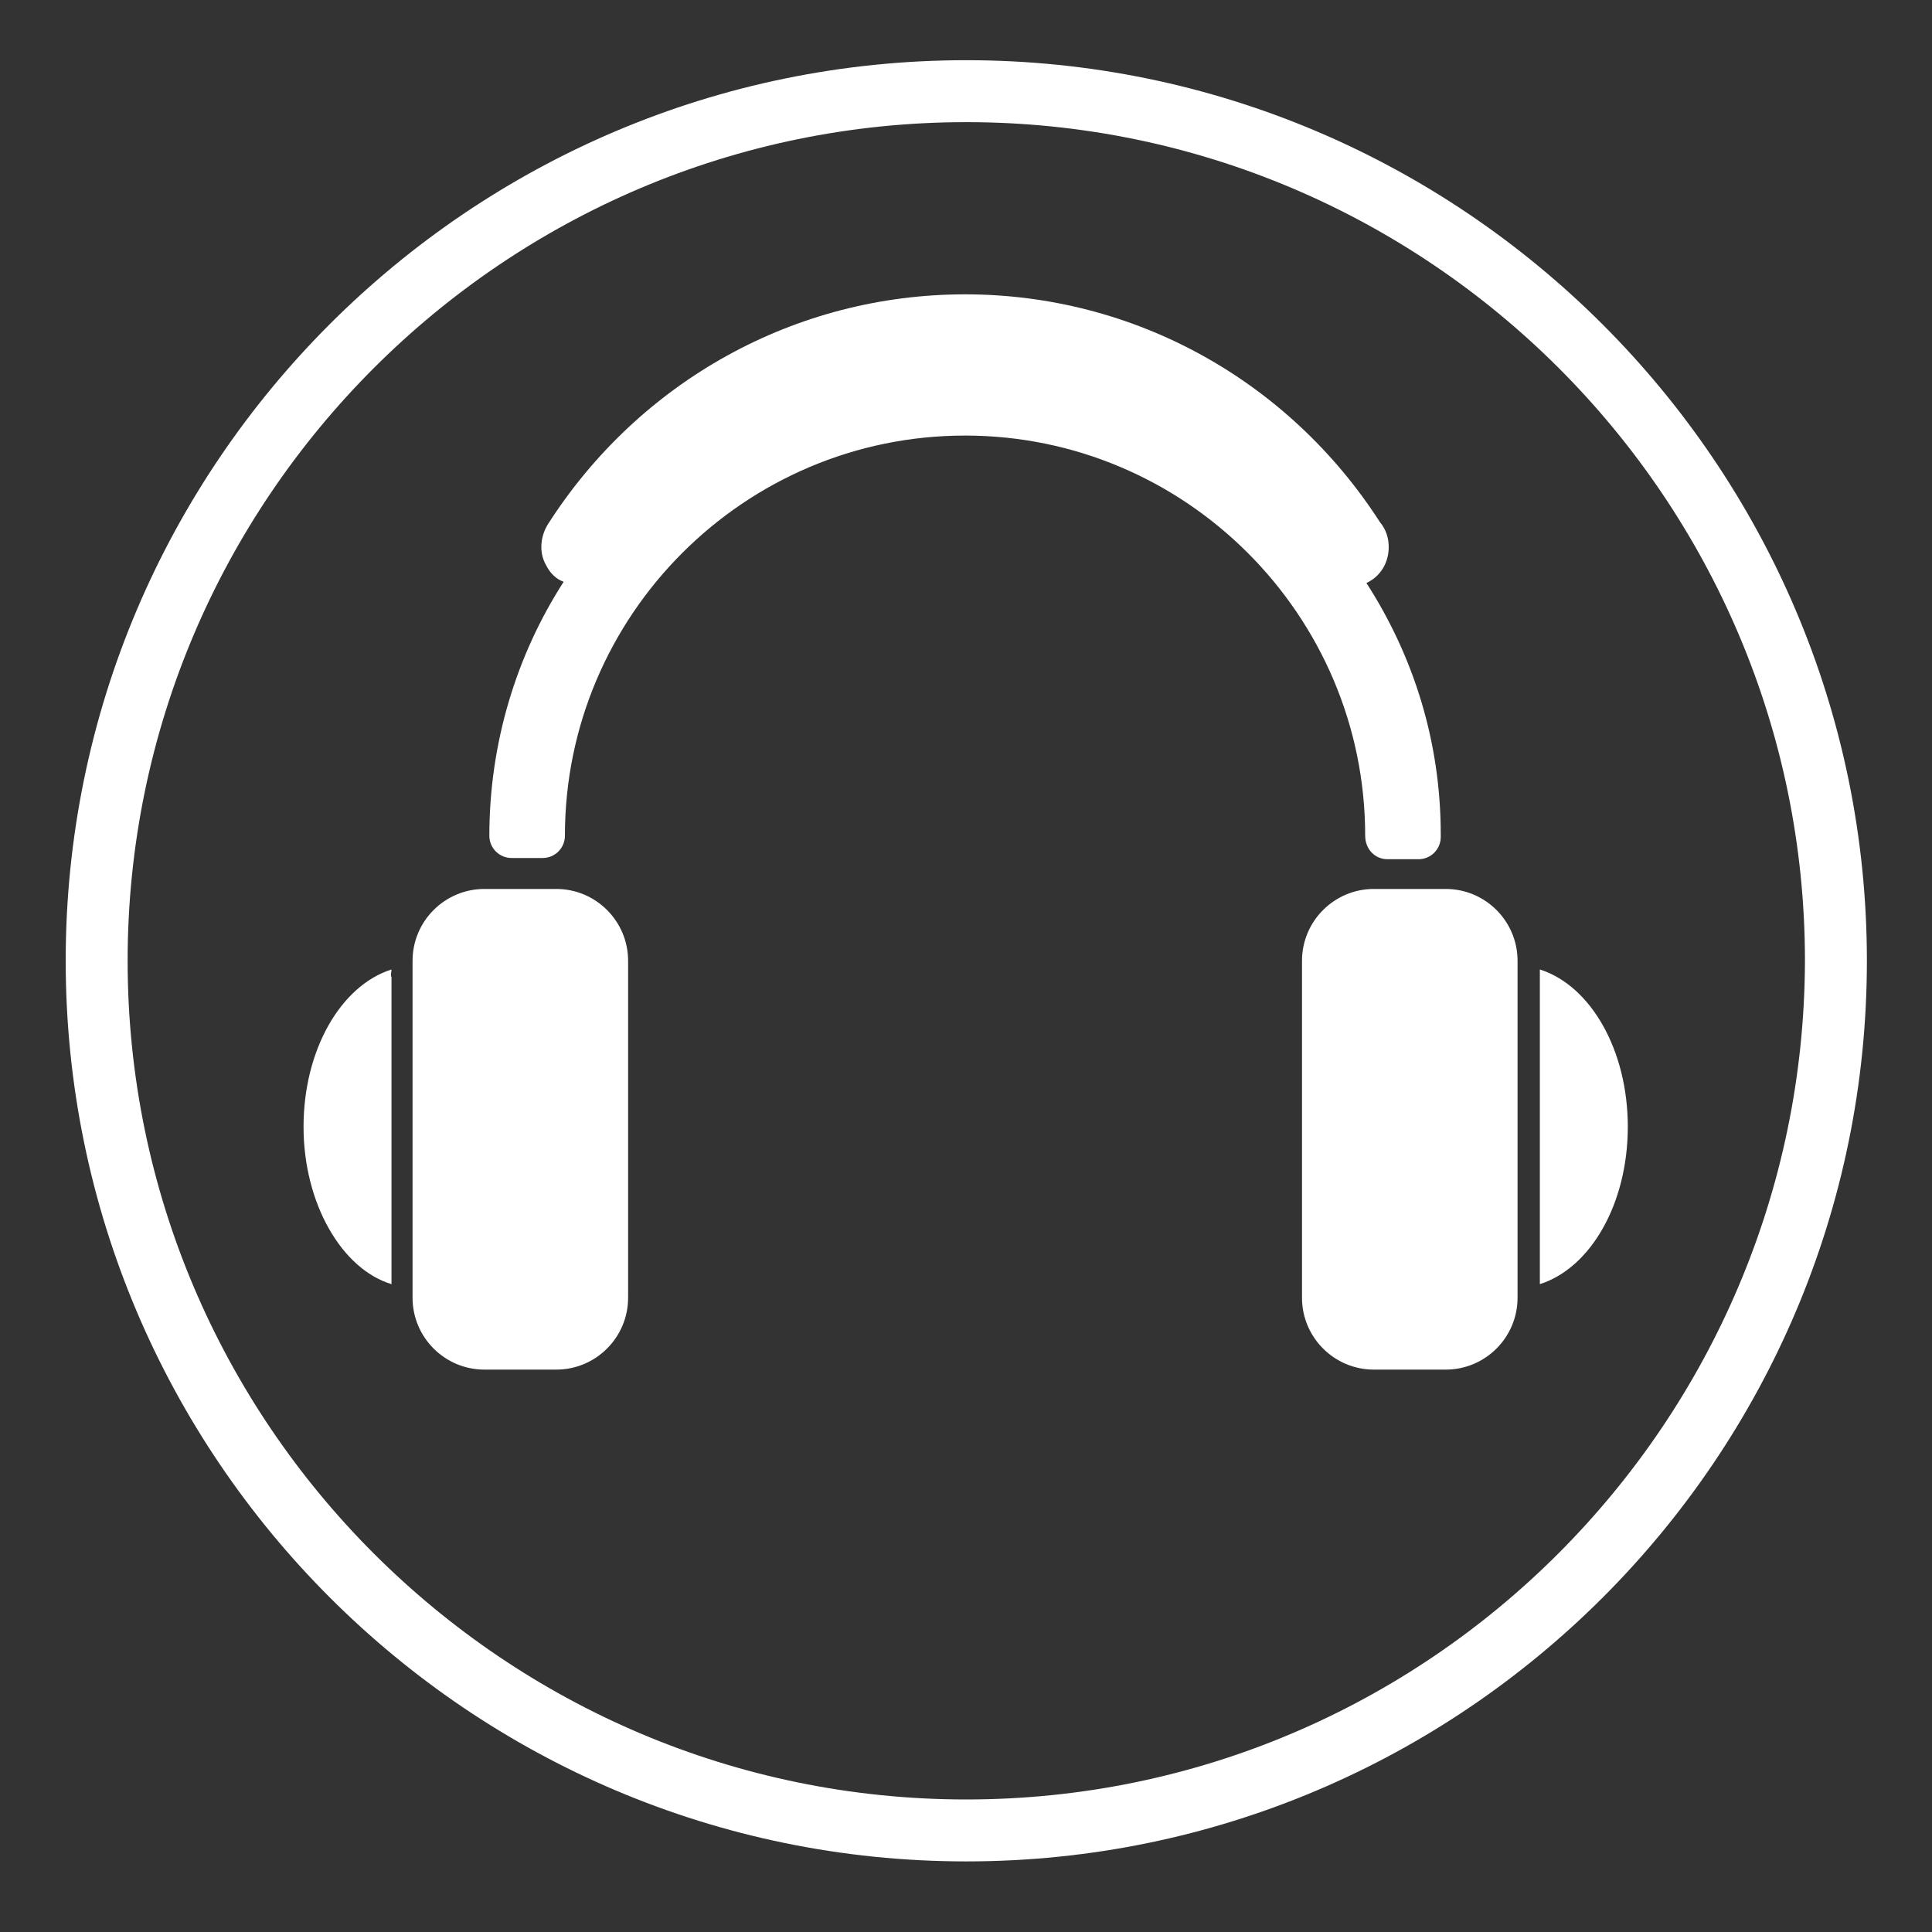
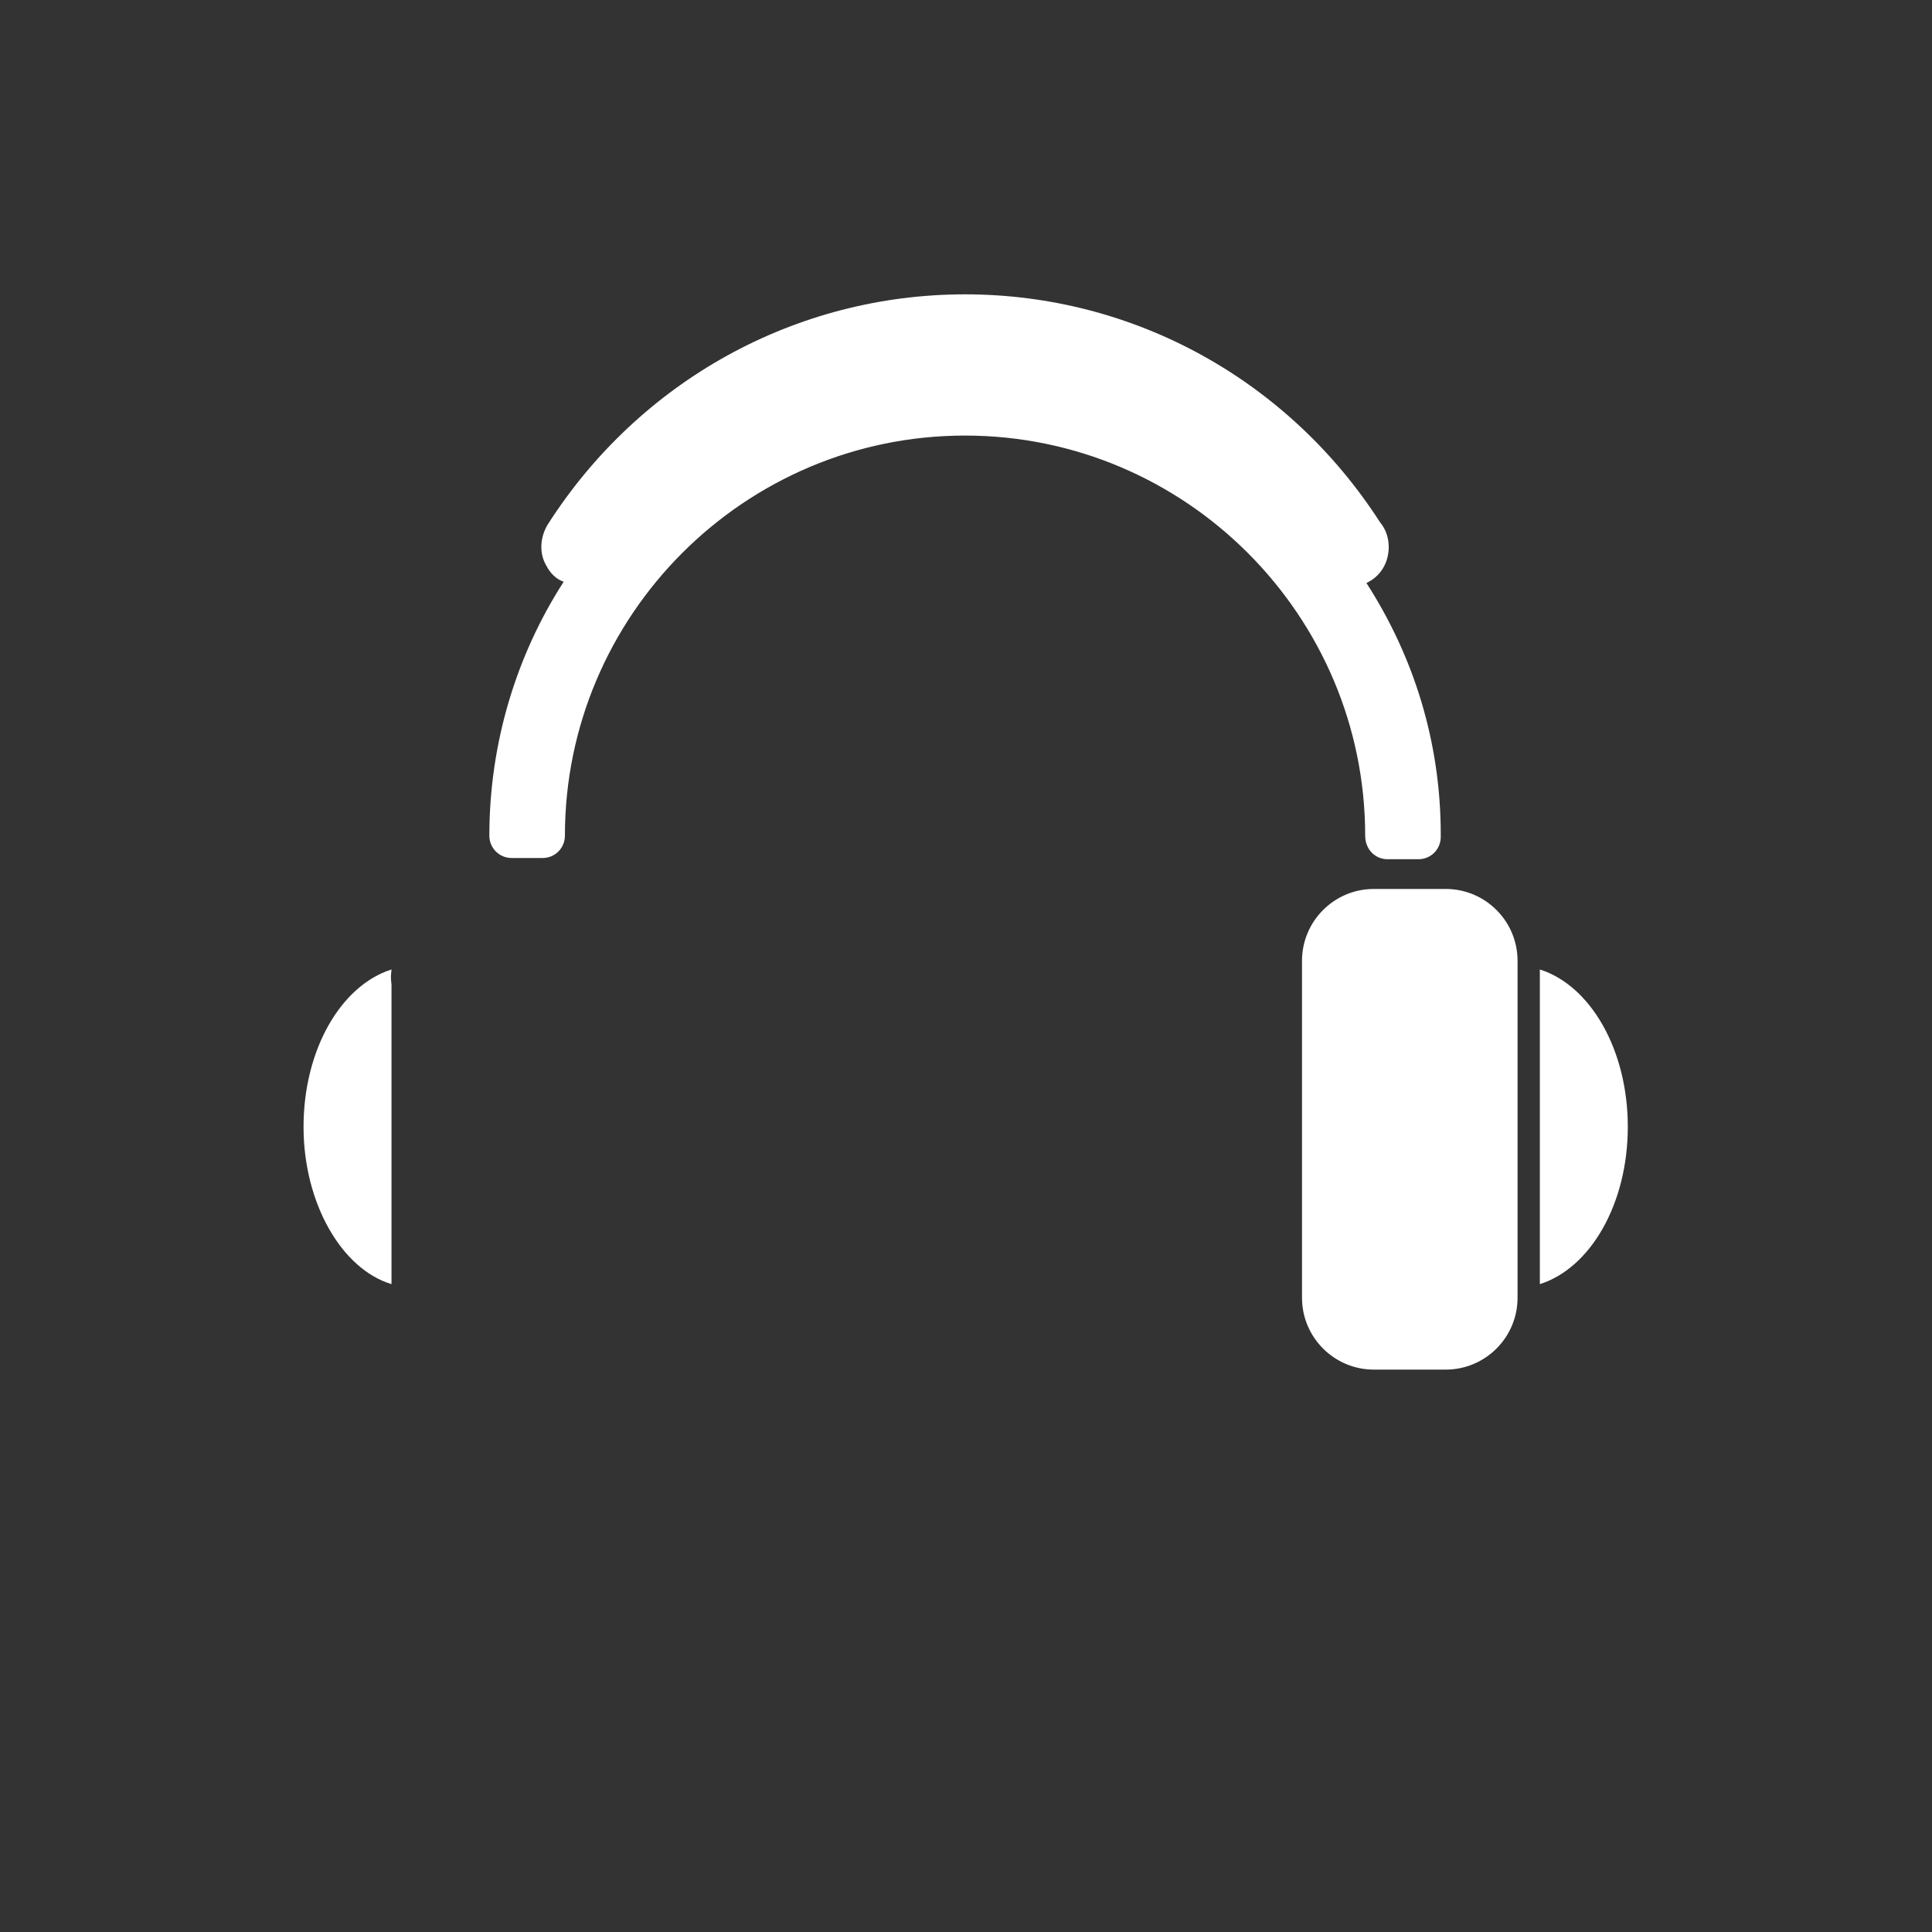
<svg xmlns="http://www.w3.org/2000/svg" version="1.1" id="Layer_1" x="0px" y="0px" viewBox="0 0 328.4 328.4" enable-background="new 0 0 328.4 328.4" xml:space="preserve">
  <rect x="0" y="0" width="328.4" height="328.4" fill="#333333" stroke="none" />
  <g>
-     <path fill="#FFFFFF" d="M94.552,151.104H82.339c-6.738,0-12.213,5.475-12.213,12.213v57.275c0,6.738,5.475,12.213,12.213,12.213   h12.213c6.738,0,12.213-5.475,12.213-12.213v-57.275C106.765,156.578,101.29,151.104,94.552,151.104z" />
-     <path fill="#FFFFFF" d="M66.546,164.791c-8.633,2.737-14.95,13.687-14.95,26.742c0,13.055,6.528,24.215,14.95,26.742   c0-0.421,0-0.842,0-1.263v-50.958C66.336,165.843,66.546,165.212,66.546,164.791z" />
+     <path fill="#FFFFFF" d="M66.546,164.791c-8.633,2.737-14.95,13.687-14.95,26.742c0,13.055,6.528,24.215,14.95,26.742   v-50.958C66.336,165.843,66.546,165.212,66.546,164.791z" />
    <path fill="#FFFFFF" d="M235.843,146.05h5.264l0,0c2.106,0,3.79-1.685,3.79-3.79c0-0.211,0-0.211,0-0.421   c0-15.793-4.633-30.322-12.634-42.745c2.316-1.053,3.79-3.369,3.79-6.106c0-1.474-0.421-2.948-1.474-4.211   c-15.582-24.215-41.903-38.745-70.54-38.745c-28.848,0-55.38,14.74-70.962,39.166c-1.263,2.106-1.474,4.843-0.211,6.949   c0.632,1.263,1.685,2.316,2.948,2.737c-8.002,12.424-12.634,27.374-12.634,43.167c0,2.106,1.685,3.79,3.79,3.79h5.264   c2.106,0,3.79-1.685,3.79-3.79c0-37.481,30.532-68.014,68.014-68.014s68.014,30.532,68.014,68.014   C232.053,144.365,233.738,146.05,235.843,146.05z" />
    <path fill="#FFFFFF" d="M245.74,151.104h-12.213c-6.738,0-12.213,5.475-12.213,12.213v57.275c0,6.738,5.475,12.213,12.213,12.213   h12.213c6.738,0,12.213-5.475,12.213-12.213v-57.275C257.953,156.578,252.478,151.104,245.74,151.104z" />
    <path fill="#FFFFFF" d="M261.743,164.791c0,0.421,0,0.842,0,1.263v50.958c0,0.421,0,0.842,0,1.263   c8.633-2.737,14.95-13.687,14.95-26.742C276.694,178.478,270.377,167.528,261.743,164.791z" />
-     <path fill="#FFFFFF" d="M164.25,10.233c-84.438,0-153.083,68.645-153.083,153.083S79.812,316.4,164.25,316.4   s153.083-68.645,153.083-153.083S248.477,10.233,164.25,10.233z M164.25,305.872c-78.542,0-142.555-64.013-142.555-142.555   S85.708,20.762,164.25,20.762s142.555,64.013,142.555,142.555C306.594,241.859,242.792,305.872,164.25,305.872z" />
  </g>
</svg>